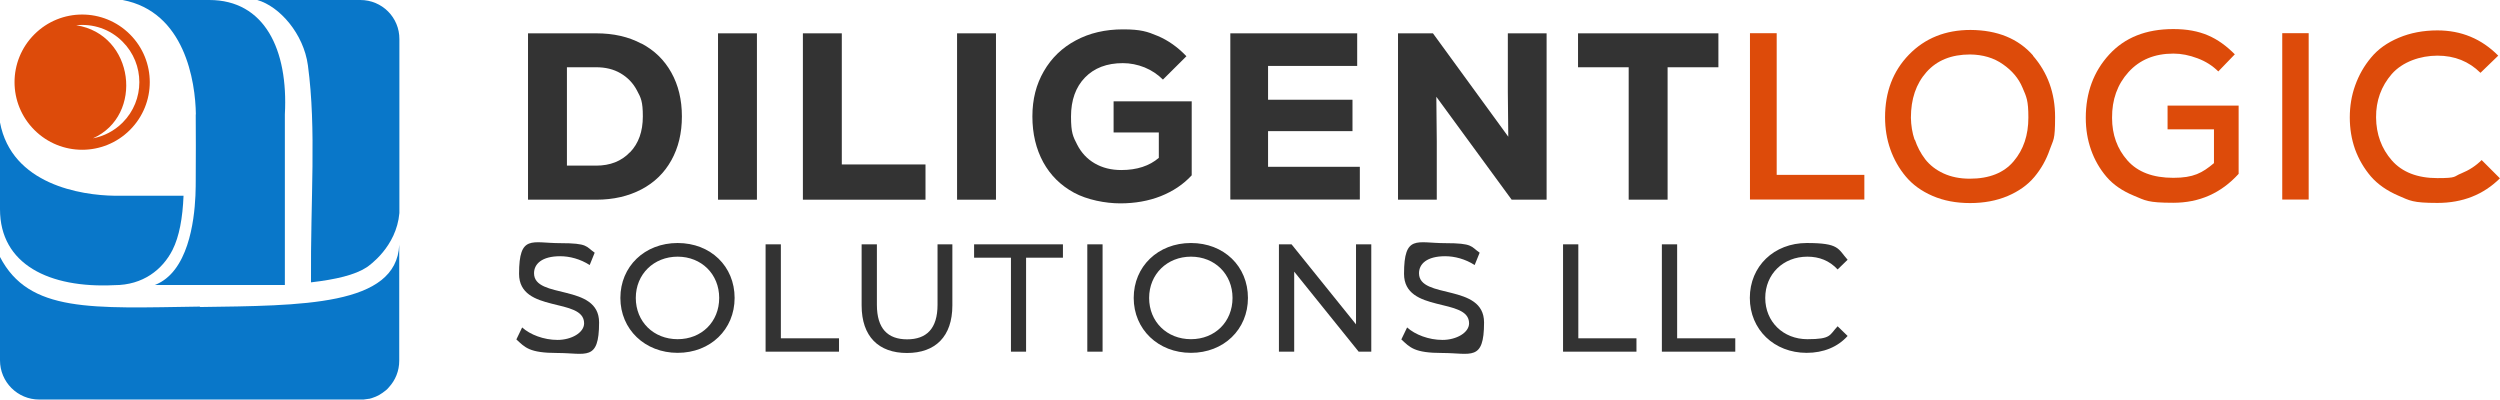
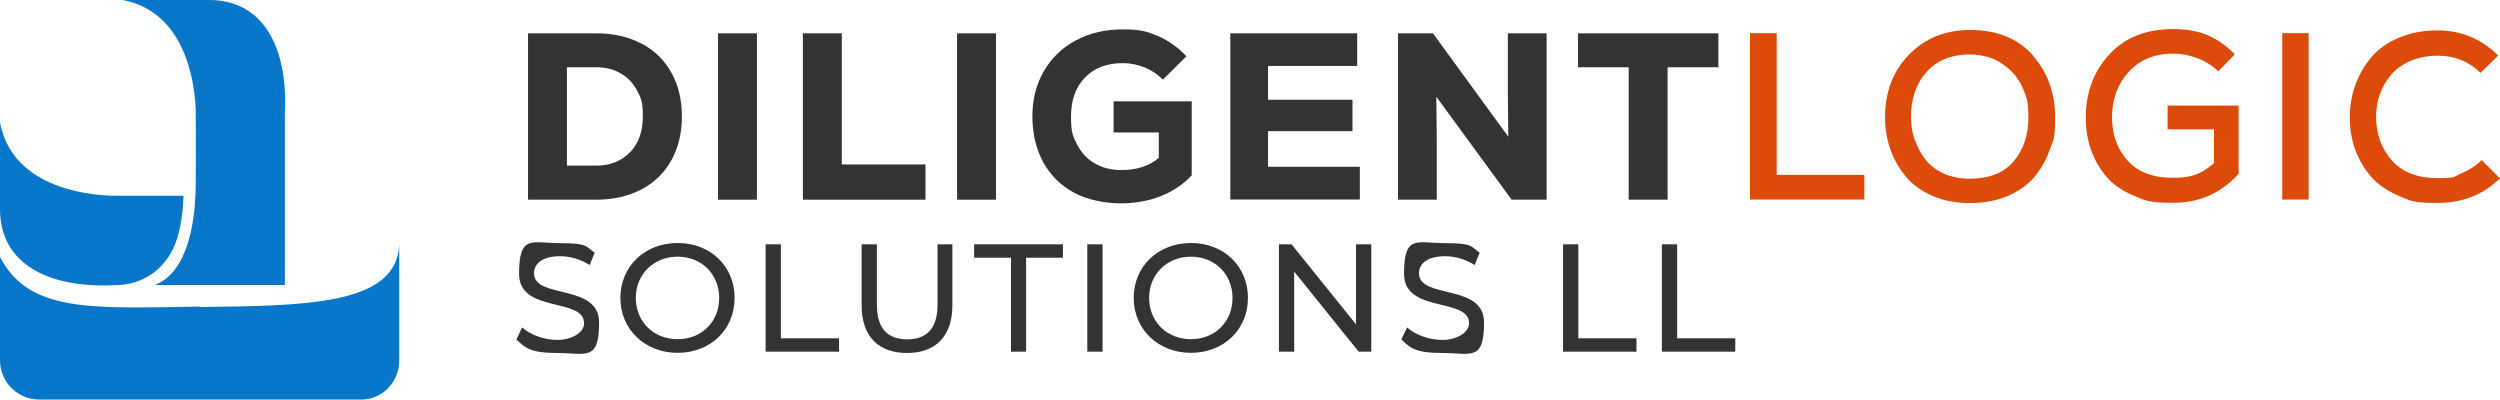
<svg xmlns="http://www.w3.org/2000/svg" id="Layer_1" version="1.1" viewBox="0 0 1702.6 272.1">
  <g>
    <path d="M436.8,29.6c8.8,4.6,15.6,11.2,20.4,19.8,4.8,8.6,7.2,18.5,7.2,29.9s-2.4,21.3-7.2,29.9c-4.8,8.6-11.6,15.2-20.4,19.8-8.8,4.6-19,7-30.7,7h-46.5V22.7h46.5c11.7,0,21.9,2.3,30.7,7ZM429.1,103.7c5.8-6,8.7-14.2,8.7-24.4s-1.3-12.7-4-17.7c-2.6-5-6.4-8.9-11.2-11.7-4.8-2.8-10.3-4.1-16.6-4.1h-19.9v67h19.9c9.5,0,17.2-3,23-9.1Z" fill="#333" />
    <path d="M489,22.7h26.5v113.3h-26.5V22.7Z" fill="#333" />
    <path d="M546.8,22.7h26.5v89.3h57v24h-83.5V22.7Z" fill="#333" />
    <path d="M651.8,22.7h26.5v113.3h-26.5V22.7Z" fill="#333" />
    <path d="M811.6,68.9v50.5c-5.7,6.2-12.8,10.9-21.1,14.2-8.4,3.3-17.6,4.9-27.6,4.9s-22.5-2.4-31.5-7.3c-9-4.9-16-11.8-20.9-20.7-4.9-9-7.4-19.4-7.4-31.2s2.6-21.8,7.8-30.8c5.2-9,12.4-16,21.8-21,9.3-5,20-7.5,32.1-7.5s16.6,1.5,23.7,4.5c7.1,3,13.6,7.6,19.5,13.8l-16,15.9c-3.6-3.6-7.7-6.3-12.5-8.3-4.8-1.9-9.7-2.9-14.8-2.9-10.9,0-19.5,3.3-25.8,9.8-6.3,6.5-9.5,15.4-9.5,26.6s1.4,13.6,4.2,19.1c2.8,5.5,6.8,9.8,12,12.8,5.2,3,11.2,4.5,18,4.5,10.7,0,19.2-2.8,25.6-8.3v-17.3h-30.8v-21.2h53.3Z" fill="#333" />
    <path d="M863.6,113.6h62.5v22.3h-88.2V22.7h86.4v22.2h-60.7v23h57.5v21.4h-57.5v24.4Z" fill="#333" />
    <path d="M1026.9,22.7h26.4v113.3h-23.8l-51.3-70.1.3,30.6v39.5h-26.4V22.7h23.8l51.3,70.4-.3-30.3V22.7Z" fill="#333" />
    <path d="M1170.3,22.7v23.1h-34.6v90.2h-26.5V45.8h-34.5v-23.1h95.7Z" fill="#333" />
  </g>
  <g>
    <path d="M1210,22.6v96.5h59.7v16.8h-77.9V22.6h18.1Z" fill="#dd4b0a" />
    <path d="M1384.5,37.9c10,11.5,15.1,25.4,15.1,41.8s-1.2,15.1-3.6,22.1c-2.4,7-5.9,13.2-10.5,18.7-4.6,5.5-10.7,9.8-18.2,13-7.6,3.2-16.1,4.8-25.6,4.8s-18-1.6-25.6-4.9-13.6-7.7-18.2-13.2c-4.6-5.5-8.1-11.7-10.5-18.5s-3.6-14.1-3.6-21.8c0-17.3,5.4-31.5,16.3-42.7,10.9-11.2,24.9-16.8,41.9-16.8,18.3.1,32.5,5.9,42.6,17.4ZM1304.1,95.1c1.6,4.8,3.9,9.2,7,13.3,3.1,4,7.3,7.3,12.5,9.7,5.2,2.4,11.2,3.6,17.9,3.6,13.3,0,23.3-4,29.9-11.9,6.7-7.9,10-17.8,10-29.7s-1.3-14.1-4-20.4c-2.6-6.3-7.1-11.6-13.3-15.9-6.2-4.4-13.7-6.6-22.4-6.7-12.7,0-22.6,4-29.7,12-7.1,8-10.6,18.3-10.6,31.1.1,5.2.9,10.2,2.5,15Z" fill="#dd4b0a" />
    <path d="M1510.8,48.7c-3.9-3.9-8.6-6.9-14.2-9-5.6-2.1-11-3.2-16.4-3.2-12.8,0-23,4.2-30.6,12.6s-11.3,18.8-11.2,31.2c0,11.4,3.5,21.1,10.5,29s17.4,11.8,31.2,11.8,19.7-3.3,27.7-10v-23h-31.6v-16.2h48.4v46.5c-12,13.2-26.8,19.7-44.5,19.7s-19-1.6-26.8-4.8-14.1-7.5-18.7-12.9c-4.6-5.4-8.1-11.5-10.5-18.3s-3.6-14-3.6-21.8c0-17.2,5.3-31.5,15.9-43.1,10.6-11.6,25.1-17.4,43.7-17.4s30.4,5.7,41.9,17.2l-11.3,11.7Z" fill="#dd4b0a" />
    <path d="M1554.3,136V22.6h18v113.3h-18Z" fill="#dd4b0a" />
    <path d="M1702.6,121.4c-11.3,11.2-25.5,16.8-42.6,16.8s-18.8-1.6-26.5-4.9-14-7.6-18.8-13.1c-4.7-5.5-8.3-11.7-10.8-18.5-2.4-6.8-3.6-14-3.6-21.7s1.2-15,3.7-21.9c2.5-7,6.1-13.3,10.8-18.9,4.7-5.7,11-10.2,18.9-13.5,7.8-3.3,16.6-5,26.3-5,16.2,0,30,5.7,41.4,17.2l-12.1,11.7c-7.9-7.8-17.6-11.7-29.3-11.7s-23.8,4.2-31.1,12.5c-7.2,8.3-10.8,18.2-10.7,29.6s3.7,21.2,10.7,29.2c7,8,17.4,12.1,31.1,12.1s10.8-1.1,16.2-3.2c5.4-2.2,10-5.2,13.9-9.1l12.5,12.5Z" fill="#dd4b0a" />
  </g>
  <g>
    <path d="M351.7,231.1l3.9-8.1c5.4,4.9,14.7,8.5,24.1,8.5s18.1-4.9,18.1-11.3c0-17.9-44.3-6.6-44.3-33.7s8.8-20.9,28-20.9,17.4,2.3,23.5,6.5l-3.4,8.4c-6.4-4.1-13.6-6-20.1-6-12.4,0-17.8,5.2-17.8,11.6,0,17.9,44.3,6.7,44.3,33.5s-9,20.8-28.3,20.8-22.1-3.8-28-9.2Z" fill="#333" />
    <path d="M422.5,202.9c0-21.4,16.5-37.4,39-37.4s38.8,15.9,38.8,37.4-16.5,37.4-38.8,37.4-39-16-39-37.4ZM489.8,202.9c0-16.2-12.1-28.1-28.3-28.1s-28.5,11.9-28.5,28.1,12.1,28.1,28.5,28.1,28.3-11.9,28.3-28.1Z" fill="#333" />
    <path d="M521.4,166.4h10.4v64h39.6v9.1h-50v-73.1Z" fill="#333" />
    <path d="M586.8,208v-41.6h10.4v41.2c0,16.2,7.4,23.5,20.6,23.5s20.7-7.3,20.7-23.5v-41.2h10.1v41.6c0,21.2-11.6,32.4-30.9,32.4s-30.9-11.2-30.9-32.4Z" fill="#333" />
    <path d="M688.5,175.5h-25.1v-9.1h60.5v9.1h-25.1v64h-10.3v-64Z" fill="#333" />
    <path d="M740.5,166.4h10.4v73.1h-10.4v-73.1Z" fill="#333" />
    <path d="M772.1,202.9c0-21.4,16.5-37.4,39-37.4s38.8,15.9,38.8,37.4-16.5,37.4-38.8,37.4-39-16-39-37.4ZM839.4,202.9c0-16.2-12.1-28.1-28.3-28.1s-28.5,11.9-28.5,28.1,12.1,28.1,28.5,28.1,28.3-11.9,28.3-28.1Z" fill="#333" />
    <path d="M933.9,166.4v73.1h-8.6l-43.9-54.5v54.5h-10.4v-73.1h8.6l43.9,54.5v-54.5h10.4Z" fill="#333" />
    <path d="M954.4,231.1l3.9-8.1c5.4,4.9,14.7,8.5,24.1,8.5s18.1-4.9,18.1-11.3c0-17.9-44.3-6.6-44.3-33.7s8.8-20.9,28-20.9,17.4,2.3,23.5,6.5l-3.4,8.4c-6.4-4.1-13.6-6-20.1-6-12.4,0-17.8,5.2-17.8,11.6,0,17.9,44.3,6.7,44.3,33.5s-9,20.8-28.3,20.8-22.1-3.8-28-9.2Z" fill="#333" />
    <path d="M1064.5,166.4h10.4v64h39.6v9.1h-50v-73.1Z" fill="#333" />
    <path d="M1131.8,166.4h10.4v64h39.6v9.1h-50v-73.1Z" fill="#333" />
-     <path d="M1191.7,202.9c0-21.6,16.5-37.4,38.8-37.4s21.1,3.9,27.8,11.4l-6.8,6.6c-5.6-6-12.5-8.7-20.6-8.7-16.5,0-28.7,11.9-28.7,28.1s12.2,28.1,28.7,28.1,14.9-2.8,20.6-8.8l6.8,6.6c-6.7,7.5-16.5,11.5-27.9,11.5-22.1,0-38.7-15.8-38.7-37.4Z" fill="#333" />
  </g>
  <g>
    <path d="M133.3,77.9c.1,9.6.1,32.4,0,45.6,0,1.3,0,4.9-.2,9.8-.8,17.5-5,52.1-27.7,60.8h88.6v-116.2C196.4,33.6,180.1,0,142.5,0h-59c42.4,8,49.6,55.5,49.9,77.9Z" fill="#0977c9" />
-     <path d="M209.7,44.5c5.9,44.1,1.7,90.3,2.1,147.8,17-2,29.9-5,38-10.3,1.6-1.1,20.2-13.9,22.2-36.9V26.7C272.1,11.9,260.2,0,245.4,0h-54.9s0,0,0,0h-15.3c15.2,4.3,31.6,23,34.5,44.5Z" fill="#0977c9" />
    <path d="M136.3,208.8C62.2,209.9,19.8,213.1,0,175v70.4c0,14.7,11.9,26.7,26.7,26.7h218.7c.6,0,1.2,0,1.8,0,.1,0,.3,0,.4,0,1.2-.1,2.4-.3,3.6-.5,0,0,.2,0,.3,0,1.2-.3,2.3-.6,3.4-1.1,0,0,.2,0,.3-.1.5-.2,1.1-.4,1.6-.7,0,0,0,0,0,0,.5-.3,1-.5,1.6-.8.1,0,.2-.1.3-.2.5-.3,1-.6,1.4-.9,0,0,0,0,0,0,0,0,0,0,0,0,0,0,.1,0,.2-.1,1.9-1.3,3.5-2.6,4.6-4,4.4-4.8,7-11.1,7-18v-79c-1.8,41.8-66.3,41.4-135.9,42.4Z" fill="#0977c9" />
    <path d="M77.9,194.2c19.5,0,32.8-10.6,39.6-24,4.6-9.1,6.9-21.8,7.5-36.9-2.1,0-4.6,0-7.3,0-13.3,0-31.5,0-39.8,0C55.5,133,8,125.8,0,83.4v59.1c0,37.6,33.6,53.9,77.9,51.7Z" fill="#0977c9" />
-     <path d="M88.5,88.5c18-18,18-47.1,0-65.1s-47.1-18-65.1,0c-18,18-18,47.1,0,65.1,18,18,47.1,18,65.1,0ZM83.5,28.4c15.2,15.2,15.2,39.9,0,55.1-5.7,5.7-12.8,9.3-20.2,10.7,34.9-15.5,28.3-70.9-11.4-77,11.3-1.2,23,2.5,31.6,11.2Z" fill="#dd4b0a" />
  </g>
</svg>